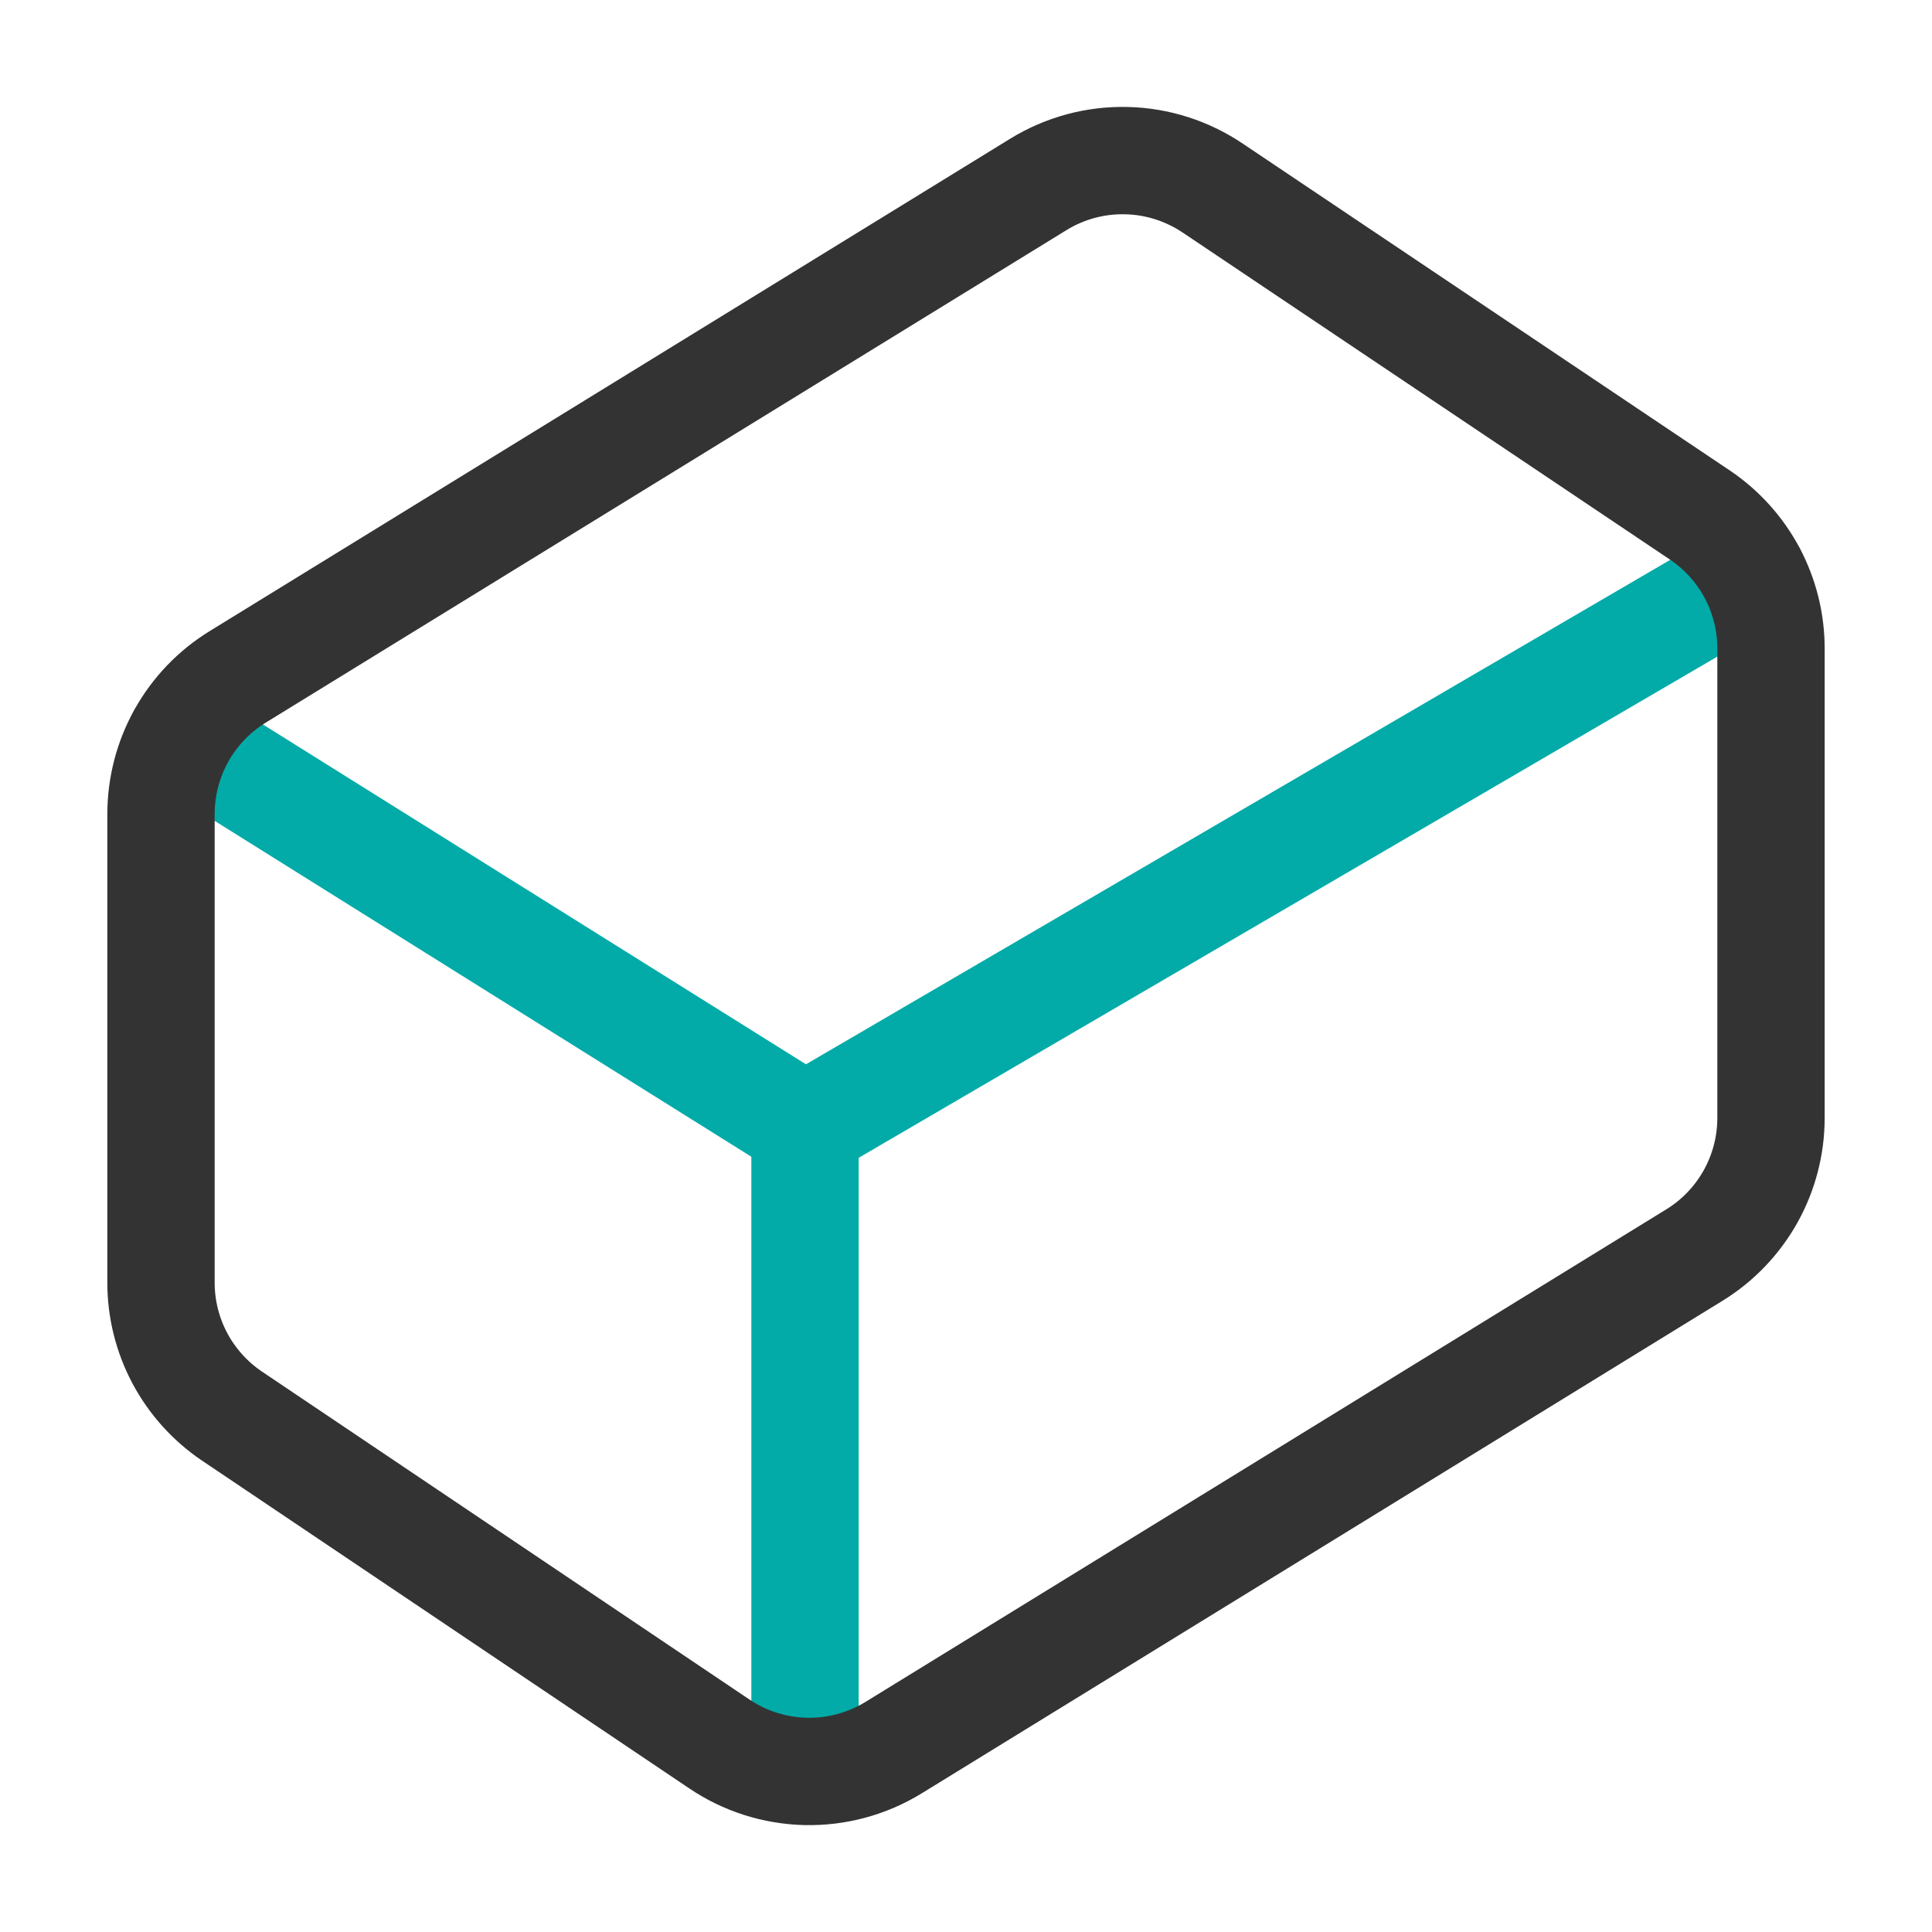
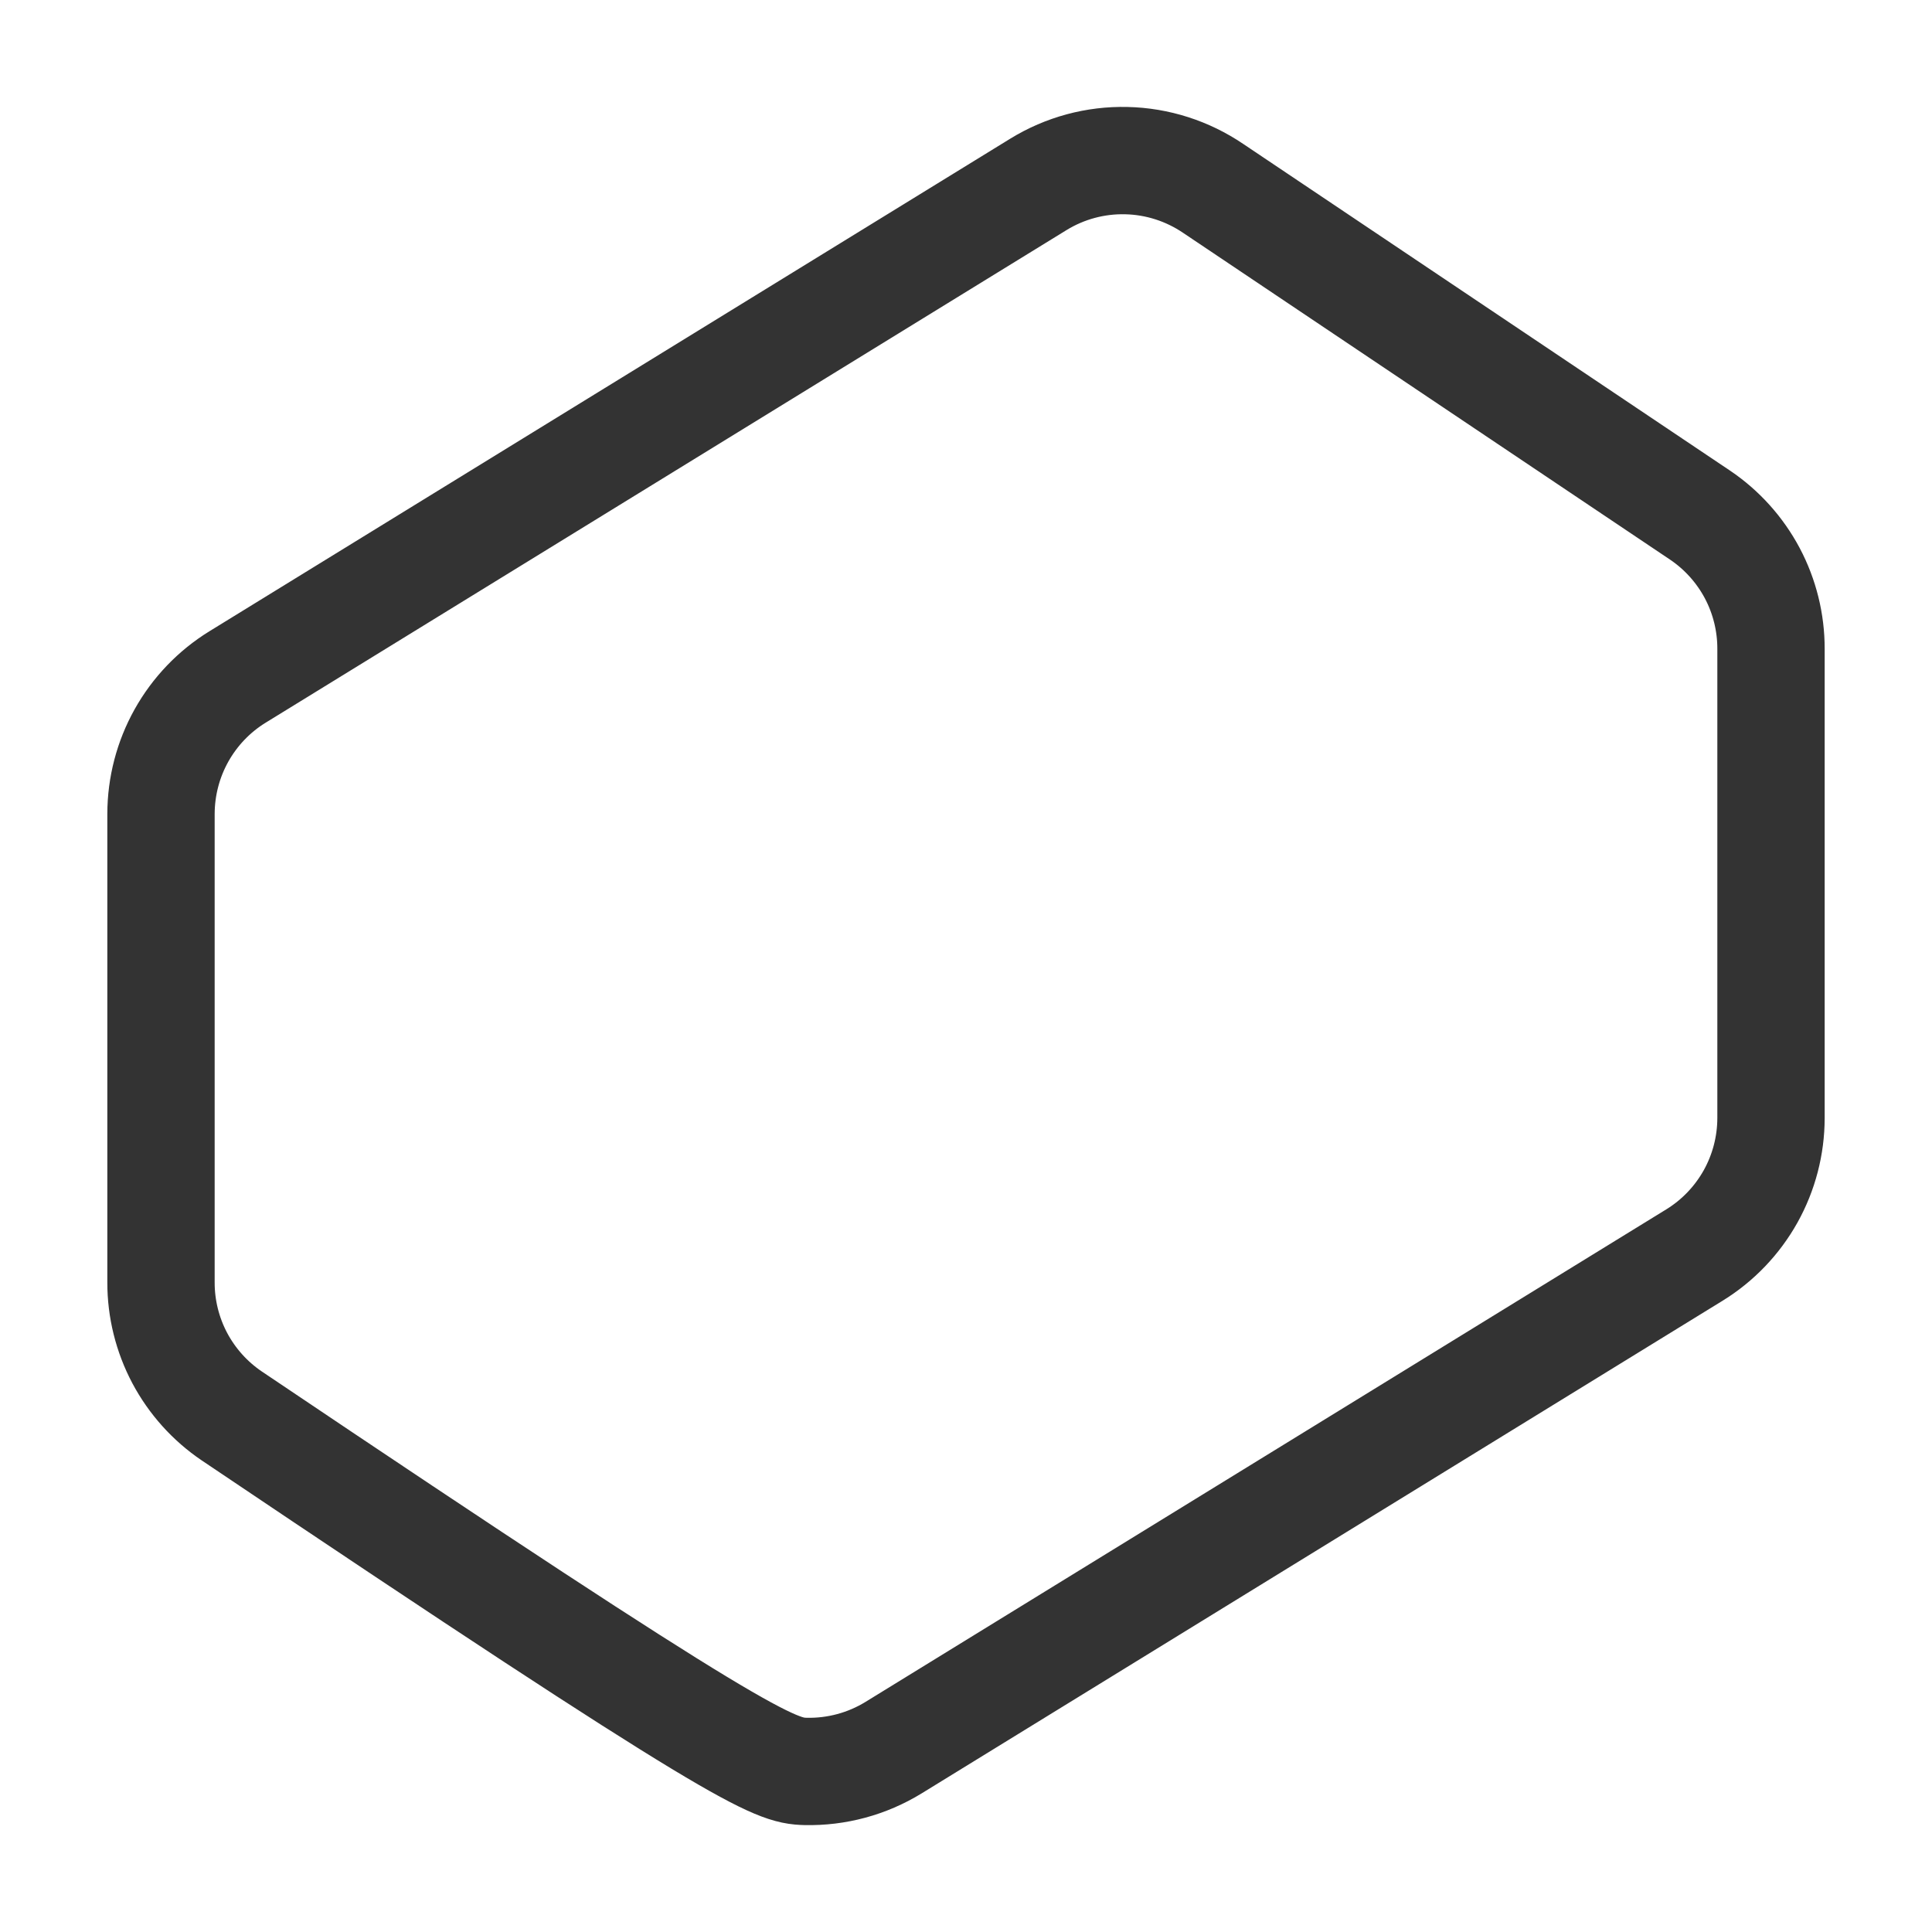
<svg xmlns="http://www.w3.org/2000/svg" width="36" height="36" viewBox="0 0 36 36" fill="none">
-   <path d="M15 33V21L3.375 13.725" stroke="#02ABA8" stroke-width="2" stroke-linecap="round" stroke-linejoin="round" />
-   <path d="M15 21L32.655 10.695" stroke="#02ABA8" stroke-width="2" stroke-linecap="round" stroke-linejoin="round" />
-   <path d="M31.68 9.6L22.605 3.51C22.127 3.186 21.566 3.006 20.989 2.993C20.411 2.979 19.842 3.133 19.35 3.435L4.425 12.615C3.99 12.883 3.631 13.258 3.381 13.705C3.132 14.151 3.001 14.654 3 15.165V23.895C2.999 24.386 3.119 24.87 3.349 25.305C3.58 25.739 3.913 26.11 4.32 26.385L13.395 32.49C13.873 32.815 14.434 32.994 15.011 33.008C15.589 33.021 16.158 32.867 16.65 32.565L31.575 23.385C32.01 23.117 32.369 22.741 32.619 22.295C32.868 21.849 32.999 21.346 33 20.835V12.09C33.001 11.599 32.881 11.114 32.651 10.68C32.42 10.246 32.087 9.875 31.68 9.6Z" stroke="#333333" stroke-width="2" stroke-linecap="round" stroke-linejoin="round" />
+   <path d="M31.68 9.6L22.605 3.51C22.127 3.186 21.566 3.006 20.989 2.993C20.411 2.979 19.842 3.133 19.35 3.435L4.425 12.615C3.99 12.883 3.631 13.258 3.381 13.705C3.132 14.151 3.001 14.654 3 15.165V23.895C2.999 24.386 3.119 24.87 3.349 25.305C3.58 25.739 3.913 26.11 4.32 26.385C13.873 32.815 14.434 32.994 15.011 33.008C15.589 33.021 16.158 32.867 16.65 32.565L31.575 23.385C32.01 23.117 32.369 22.741 32.619 22.295C32.868 21.849 32.999 21.346 33 20.835V12.09C33.001 11.599 32.881 11.114 32.651 10.68C32.42 10.246 32.087 9.875 31.68 9.6Z" stroke="#333333" stroke-width="2" stroke-linecap="round" stroke-linejoin="round" />
</svg>